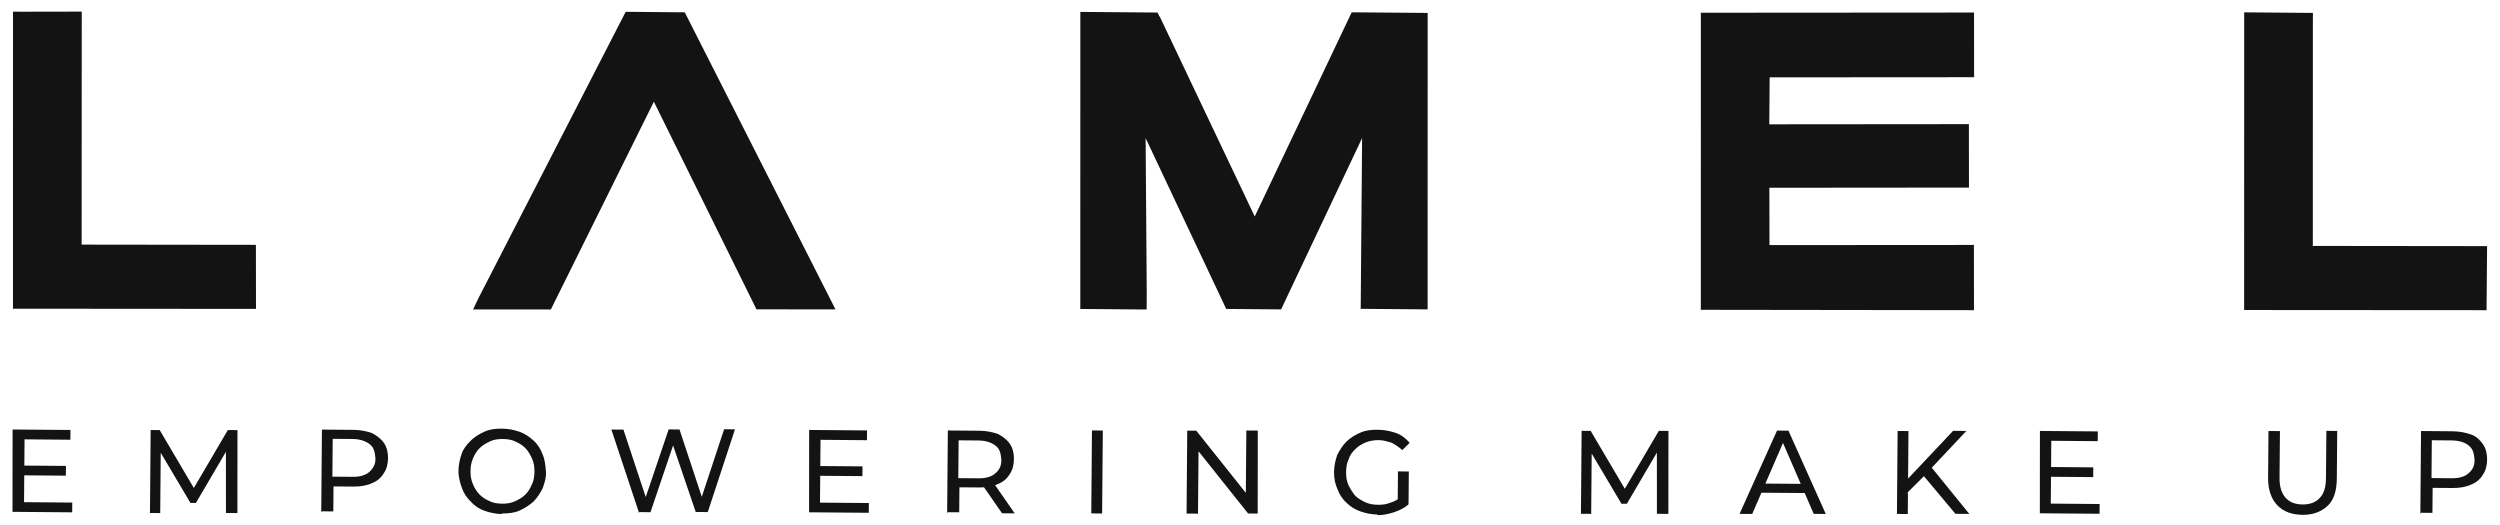
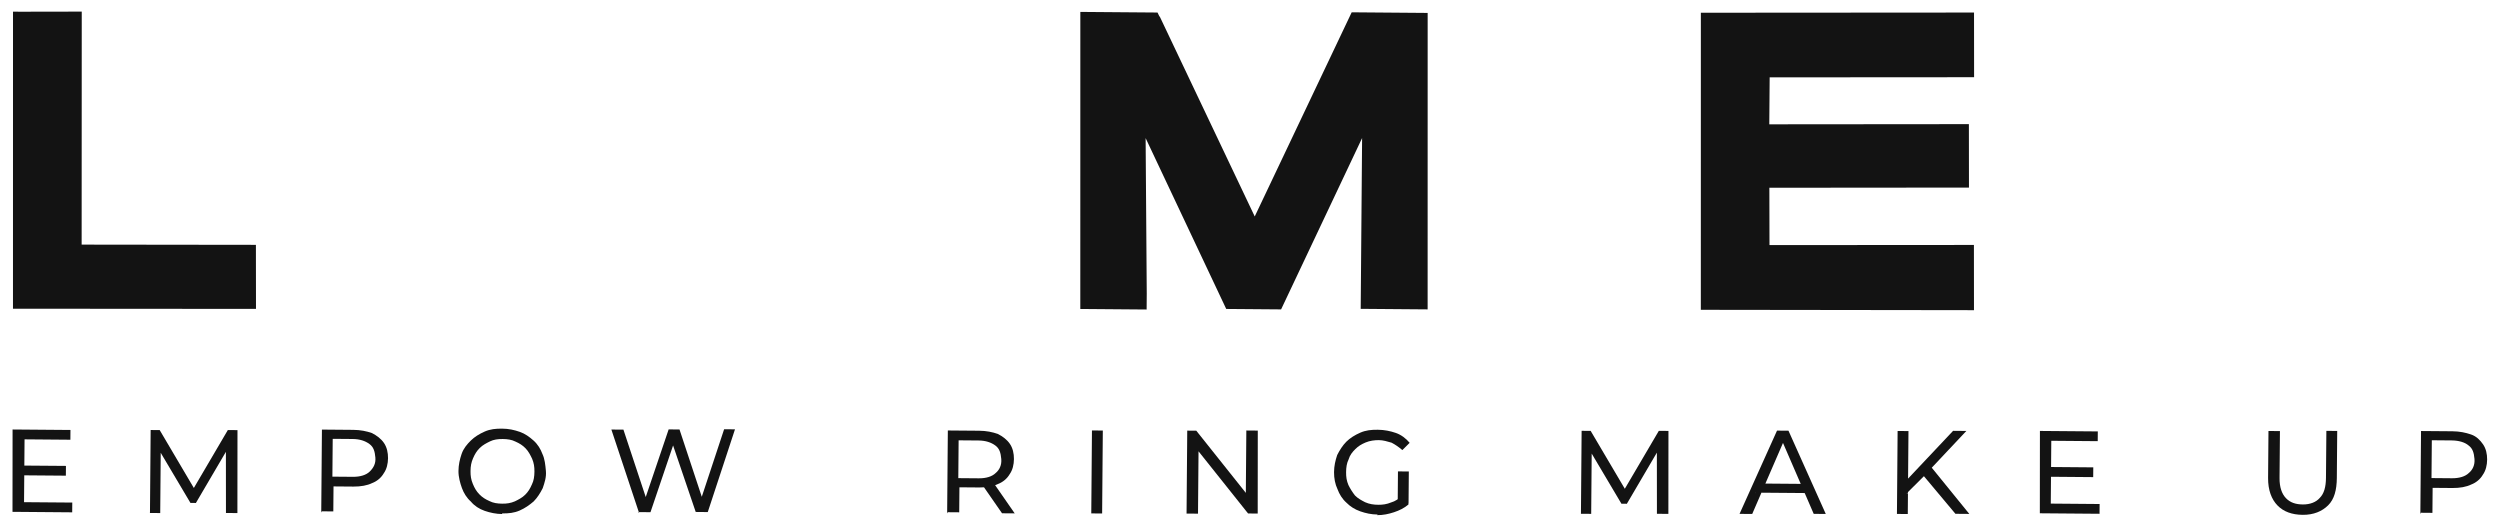
<svg xmlns="http://www.w3.org/2000/svg" width="157" height="33" viewBox="0 0 157 33" fill="none">
  <path d="M1.548 31.537L4.539 31.561L4.534 32.174L0.785 32.143L0.79 26.972L4.425 27.002L4.42 27.615L1.542 27.591L1.51 31.536L1.548 31.537ZM1.491 29.238L4.141 29.259L4.136 29.872L1.448 29.85L1.453 29.237L1.491 29.238Z" fill="#131313" />
  <path d="M9.418 32.214L9.461 27.005L10.029 27.01L12.345 30.936L12.004 30.933L14.309 27.006L14.914 27.012L14.909 32.221L14.19 32.215L14.186 28.116L14.337 28.118L12.302 31.587L11.961 31.584L9.906 28.119L10.096 28.121L10.062 32.22L9.343 32.214L9.418 32.214Z" fill="#131313" />
  <path d="M20.174 32.188L20.217 26.978L22.186 26.995C22.64 26.998 23.018 27.078 23.358 27.196C23.66 27.352 23.923 27.545 24.11 27.815C24.298 28.085 24.371 28.43 24.368 28.775C24.365 29.119 24.286 29.464 24.095 29.73C23.941 29.997 23.674 30.225 23.37 30.337C23.066 30.488 22.649 30.561 22.195 30.557L20.604 30.544L20.948 30.202L20.932 32.117L20.212 32.111L20.174 32.188ZM20.909 30.317L20.571 29.931L22.162 29.944C22.616 29.948 22.996 29.836 23.225 29.608C23.454 29.38 23.608 29.113 23.573 28.73C23.538 28.346 23.465 28.078 23.201 27.884C22.938 27.69 22.598 27.573 22.143 27.569L20.553 27.556L20.897 27.214L20.871 30.317L20.909 30.317Z" fill="#131313" />
  <path d="M31.534 32.282C31.155 32.278 30.777 32.199 30.437 32.081C30.097 31.963 29.796 31.769 29.571 31.499C29.308 31.267 29.121 30.959 29.01 30.652C28.899 30.345 28.788 29.96 28.792 29.578C28.795 29.195 28.873 28.85 28.99 28.506C29.106 28.163 29.336 27.896 29.565 27.669C29.794 27.441 30.098 27.252 30.44 27.101C30.782 26.951 31.124 26.915 31.54 26.919C31.957 26.922 32.297 27.002 32.637 27.119C32.977 27.237 33.24 27.431 33.503 27.663C33.766 27.895 33.953 28.203 34.064 28.51C34.213 28.818 34.248 29.201 34.283 29.584C34.317 29.968 34.201 30.312 34.084 30.655C33.931 30.961 33.739 31.265 33.51 31.493C33.243 31.721 32.976 31.91 32.634 32.061C32.292 32.211 31.951 32.247 31.534 32.243L31.534 32.282ZM31.539 31.63C31.842 31.633 32.07 31.596 32.336 31.484C32.564 31.371 32.792 31.258 32.983 31.068C33.174 30.878 33.289 30.687 33.405 30.42C33.52 30.191 33.56 29.923 33.563 29.617C33.565 29.31 33.529 29.08 33.418 28.811C33.306 28.58 33.195 28.35 33.007 28.157C32.819 27.963 32.631 27.847 32.367 27.73C32.14 27.613 31.876 27.573 31.573 27.57C31.27 27.568 31.004 27.604 30.776 27.717C30.548 27.83 30.32 27.943 30.129 28.133C29.938 28.323 29.823 28.513 29.707 28.781C29.591 29.048 29.552 29.277 29.549 29.584C29.546 29.89 29.582 30.12 29.694 30.389C29.805 30.658 29.917 30.851 30.105 31.044C30.293 31.237 30.481 31.354 30.745 31.471C30.971 31.587 31.236 31.628 31.539 31.63Z" fill="#131313" />
  <path d="M40.13 32.199L38.394 26.975L39.151 26.981L40.74 31.782L40.361 31.779L41.991 26.966L42.673 26.972L44.262 31.773L43.883 31.77L45.475 26.956L46.157 26.962L44.448 32.158L43.691 32.151L42.175 27.695L42.364 27.697L40.85 32.166L40.055 32.16L40.13 32.199Z" fill="#131313" />
-   <path d="M51.572 31.566L54.564 31.59L54.559 32.203L50.81 32.172L50.815 27.001L54.45 27.031L54.445 27.644L51.529 27.62L51.496 31.565L51.572 31.566ZM51.515 29.267L54.166 29.288L54.161 29.901L51.51 29.88L51.515 29.267Z" fill="#131313" />
  <path d="M59.481 32.244L59.524 27.034L61.493 27.05C61.948 27.054 62.326 27.134 62.666 27.252C62.967 27.407 63.231 27.601 63.418 27.871C63.605 28.14 63.678 28.486 63.675 28.831C63.672 29.175 63.594 29.52 63.402 29.786C63.248 30.053 62.981 30.28 62.678 30.393C62.373 30.544 61.956 30.617 61.502 30.613L59.911 30.6L60.255 30.258L60.239 32.173L59.52 32.167L59.481 32.244ZM60.216 30.373L59.878 30.025L61.469 30.038C61.923 30.042 62.303 29.93 62.532 29.702C62.761 29.513 62.915 29.207 62.88 28.824C62.845 28.441 62.772 28.172 62.508 27.978C62.245 27.785 61.905 27.667 61.45 27.663L59.86 27.65L60.204 27.308L60.178 30.411L60.216 30.373ZM62.928 32.234L61.618 30.346L62.413 30.352L63.723 32.24L62.928 32.234Z" fill="#131313" />
  <path d="M68.532 32.242L68.575 27.032L69.257 27.038L69.214 32.247L68.532 32.242Z" fill="#131313" />
  <path d="M74.516 32.252L74.559 27.043L75.127 27.048L78.537 31.328L78.235 31.325L78.27 27.035L78.989 27.041L78.984 32.251L78.379 32.246L74.968 27.966L75.271 27.968L75.235 32.258L74.516 32.252Z" fill="#131313" />
  <path d="M86.52 32.313C86.104 32.309 85.763 32.23 85.424 32.112C85.084 31.995 84.782 31.8 84.557 31.569C84.294 31.337 84.107 31.029 83.996 30.721C83.847 30.414 83.774 30.03 83.778 29.647C83.781 29.264 83.859 28.92 83.976 28.576C84.13 28.271 84.322 27.966 84.551 27.738C84.78 27.51 85.084 27.321 85.426 27.171C85.769 27.02 86.11 26.985 86.526 26.988C86.943 26.992 87.321 27.071 87.66 27.189C88 27.307 88.301 27.539 88.526 27.809L88.068 28.265C87.843 28.072 87.617 27.917 87.39 27.8C87.126 27.721 86.862 27.642 86.597 27.64C86.331 27.638 86.028 27.674 85.762 27.786C85.496 27.899 85.306 28.012 85.115 28.203C84.924 28.392 84.771 28.583 84.693 28.85C84.578 29.079 84.537 29.347 84.535 29.653C84.532 29.96 84.568 30.19 84.68 30.459C84.791 30.69 84.941 30.921 85.091 31.114C85.279 31.307 85.505 31.423 85.731 31.54C85.995 31.657 86.26 31.698 86.563 31.7C86.828 31.703 87.094 31.666 87.359 31.554C87.625 31.479 87.854 31.328 88.045 31.1L88.457 31.678C88.19 31.905 87.885 32.056 87.544 32.168C87.202 32.28 86.861 32.354 86.482 32.351L86.52 32.313ZM87.776 31.557L87.792 29.604L88.474 29.609L88.457 31.639L87.776 31.557Z" fill="#131313" />
  <path d="M99.283 32.264L99.326 27.055L99.894 27.06L102.21 30.986L101.869 30.983L104.174 27.057L104.779 27.062L104.774 32.272L104.055 32.266L104.051 28.167L104.202 28.168L102.167 31.637L101.826 31.634L99.772 28.17L99.961 28.171L99.927 32.27L99.208 32.264L99.283 32.264Z" fill="#131313" />
  <path d="M109.244 32.27L111.597 27.042L112.316 27.048L114.659 32.277L113.901 32.27L111.82 27.465L112.123 27.467L110.039 32.277L109.281 32.271L109.244 32.27ZM110.239 30.976L110.433 30.365L113.349 30.389L113.571 30.965L110.239 30.938L110.239 30.976Z" fill="#131313" />
  <path d="M119.128 32.275L119.17 27.066L119.852 27.071L119.809 32.281L119.128 32.275ZM119.782 31.016L119.789 30.097L122.655 27.056L123.488 27.063L121.234 29.458L120.813 29.914L119.744 30.978L119.782 31.016ZM122.801 32.267L120.701 29.76L121.198 29.228L123.672 32.274L122.801 32.267Z" fill="#131313" />
  <path d="M128.865 31.627L131.856 31.652L131.851 32.265L128.102 32.234L128.107 27.063L131.742 27.093L131.737 27.705L128.821 27.681L128.789 31.627L128.865 31.627ZM128.808 29.328L131.458 29.35L131.453 29.963L128.803 29.941L128.808 29.328Z" fill="#131313" />
  <path d="M144.613 32.332C143.932 32.326 143.403 32.13 143.028 31.744C142.652 31.358 142.43 30.781 142.436 30.015L142.46 27.066L143.18 27.072L143.155 30.021C143.151 30.596 143.299 31.018 143.562 31.289C143.824 31.559 144.164 31.677 144.619 31.68C145.073 31.684 145.453 31.534 145.682 31.268C145.95 31.002 146.067 30.581 146.071 30.007L146.096 27.058L146.777 27.063L146.753 30.012C146.747 30.779 146.591 31.352 146.209 31.732C145.827 32.112 145.295 32.337 144.613 32.332Z" fill="#131313" />
  <path d="M151.998 32.277L152.041 27.068L154.01 27.084C154.464 27.088 154.842 27.168 155.182 27.285C155.522 27.403 155.747 27.635 155.935 27.904C156.122 28.174 156.195 28.52 156.192 28.864C156.189 29.209 156.11 29.553 155.919 29.82C155.765 30.087 155.498 30.314 155.194 30.427C154.89 30.577 154.473 30.651 154.018 30.647L152.428 30.634L152.772 30.292L152.756 32.207L152.036 32.201L151.998 32.277ZM152.733 30.406L152.395 30.02L153.986 30.034C154.44 30.037 154.82 29.926 155.049 29.698C155.278 29.508 155.432 29.203 155.397 28.819C155.362 28.436 155.289 28.167 155.025 27.974C154.799 27.78 154.422 27.662 153.967 27.659L152.377 27.645L152.721 27.303L152.695 30.406L152.733 30.406Z" fill="#131313" />
  <path d="M123.512 19.478L106.812 19.456L106.814 0.8L123.969 0.788L123.973 4.849L111.135 4.858L111.111 7.807L123.646 7.796L123.651 11.78L111.116 11.791L111.124 15.392L123.962 15.383L123.966 19.482L123.512 19.478Z" fill="#131313" />
-   <path d="M30.055 18.709L39.292 0.742L43.003 0.773L52.468 19.43L47.507 19.427L41.063 6.388L34.593 19.436L29.708 19.434L30.055 18.709Z" fill="#131313" />
-   <path d="M145.248 1.27L145.245 15.444L156.189 15.457L156.156 19.479L140.932 19.469L140.935 0.775L145.252 0.811L145.248 1.27Z" fill="#131313" />
  <path d="M72.841 1.057L78.797 13.594L84.886 0.773L89.657 0.812L89.655 19.429L85.452 19.395L85.46 18.437C85.461 18.322 85.473 16.905 85.488 14.99C85.504 13.036 85.524 10.623 85.54 8.67L80.453 19.43L77.007 19.402L71.945 8.672L72.016 18.441L72.008 19.437L67.843 19.403L67.845 0.748L72.692 0.787L72.804 1.018L72.841 1.057Z" fill="#131313" />
  <path d="M1.271 0.736L5.134 0.729L5.127 15.362L16.071 15.376L16.076 19.398L0.815 19.387L0.817 0.732L1.271 0.736Z" fill="#131313" />
</svg>